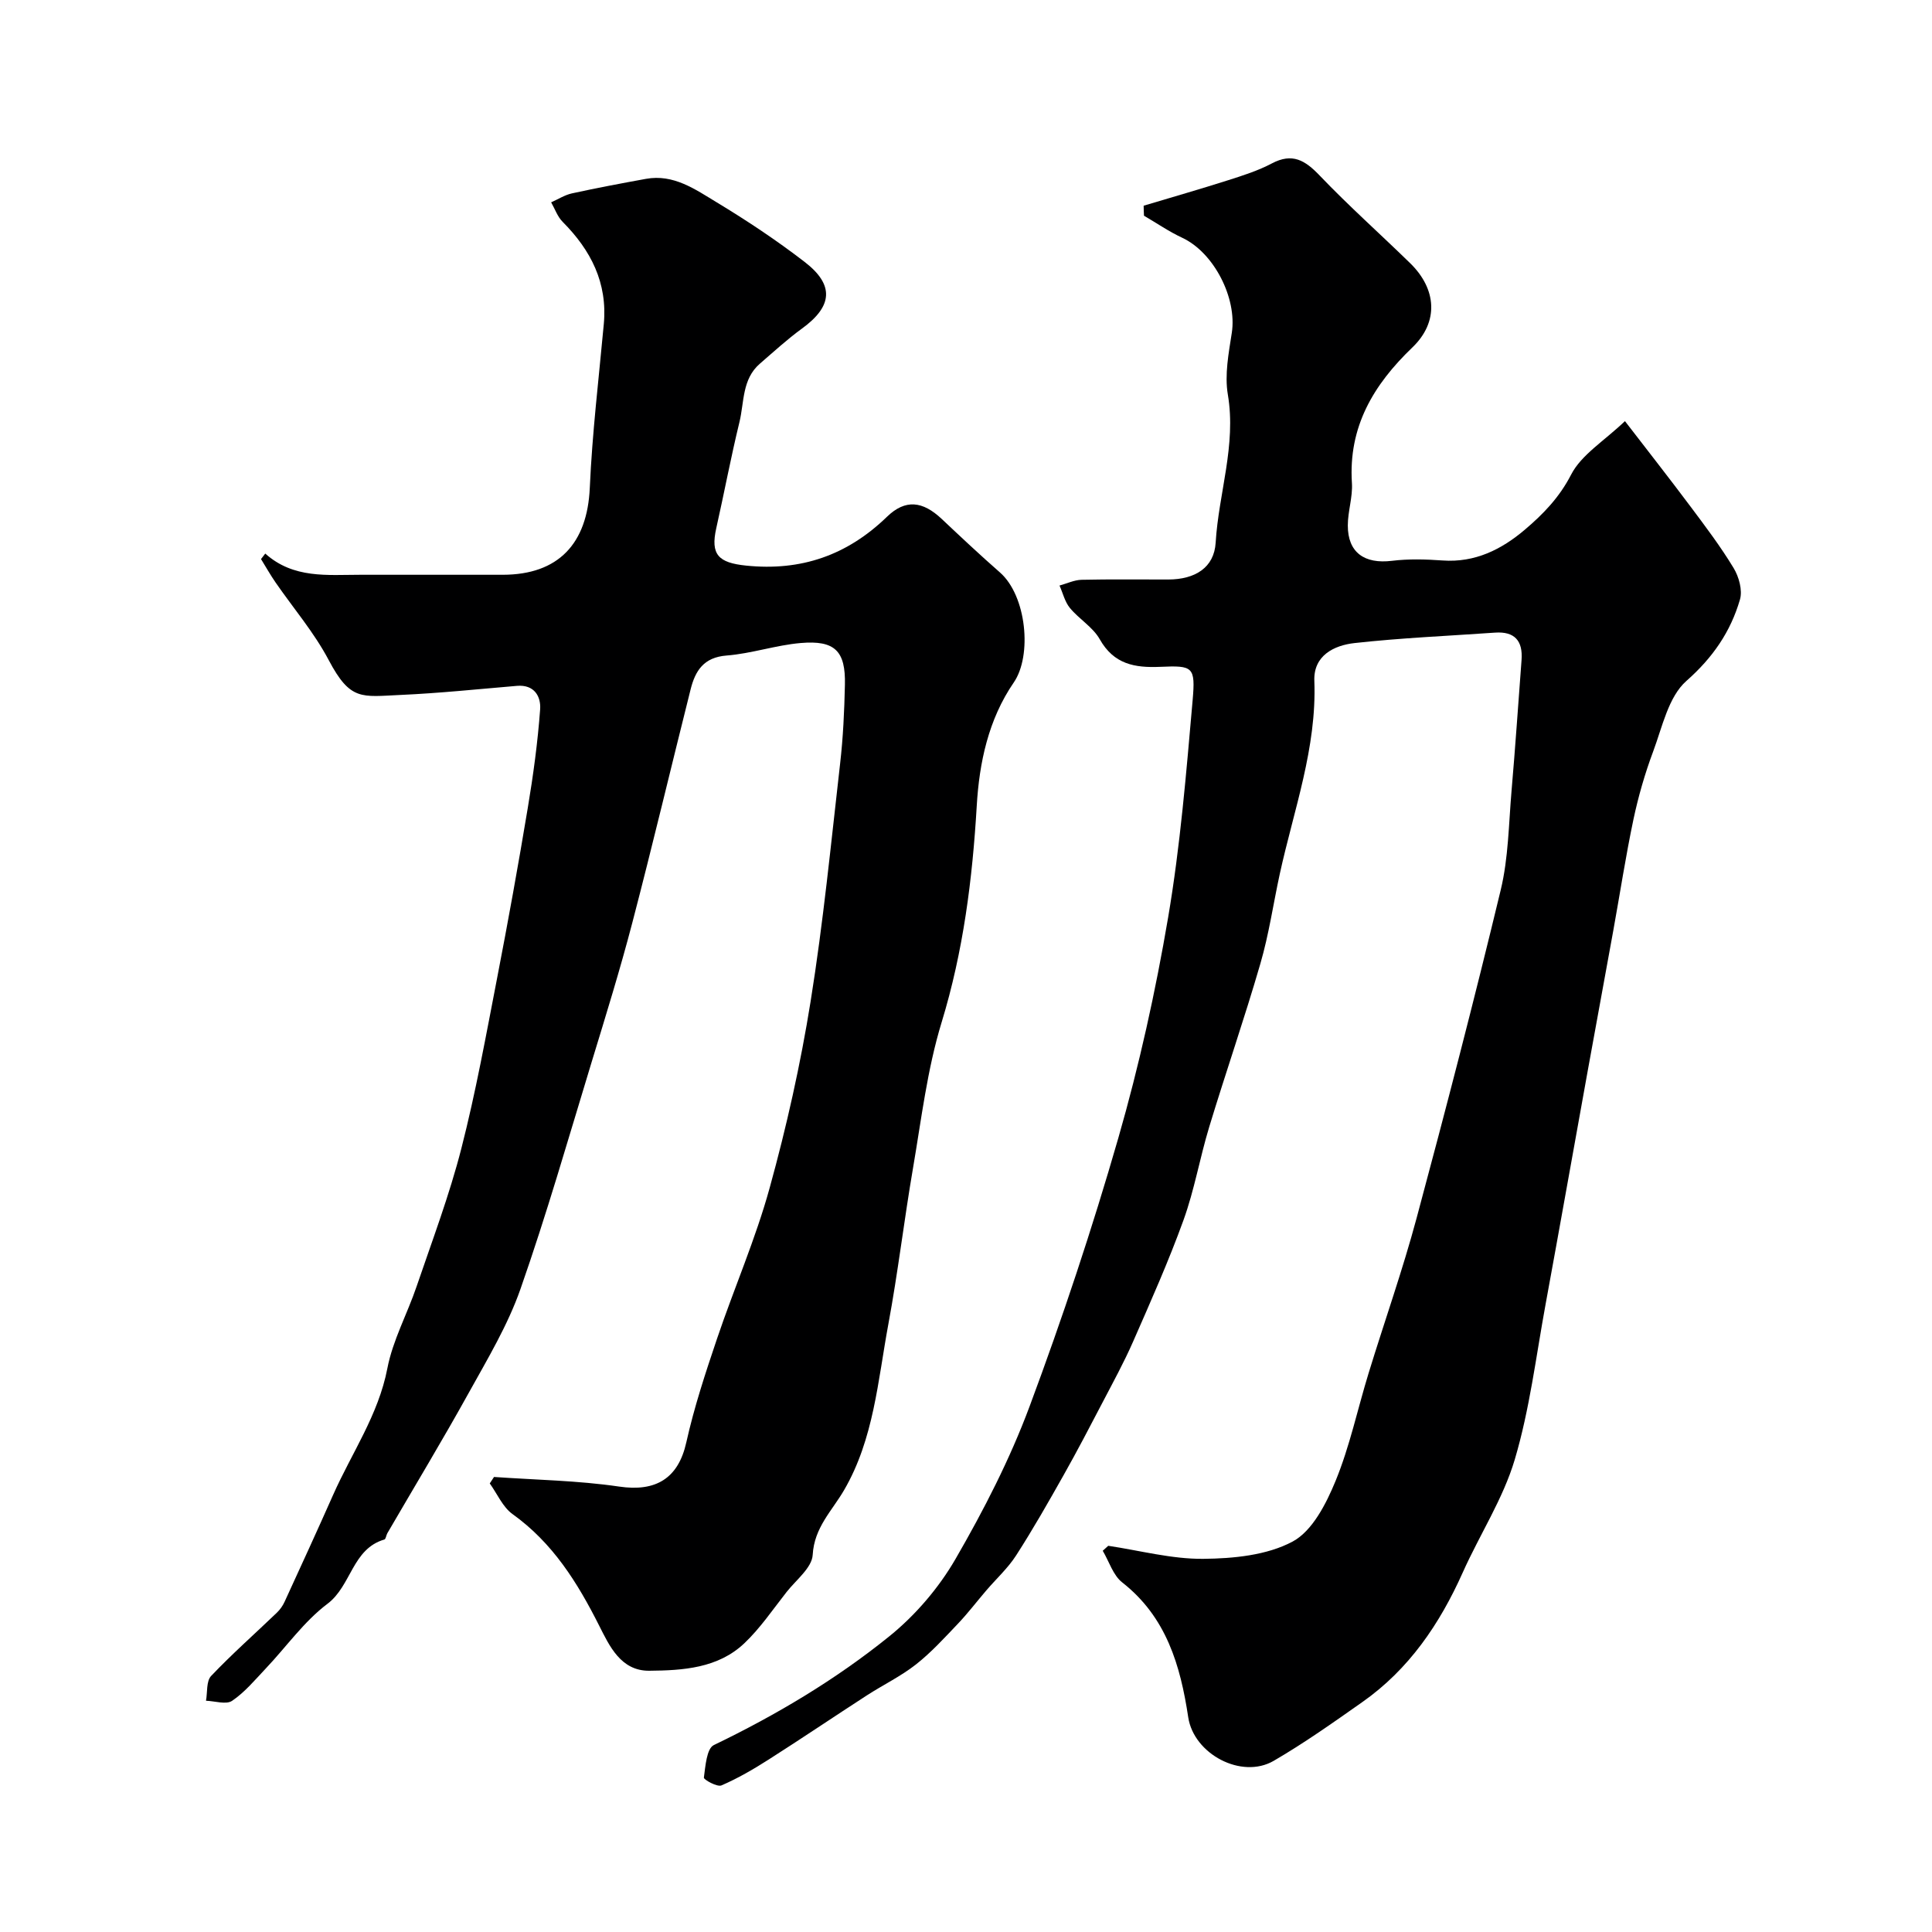
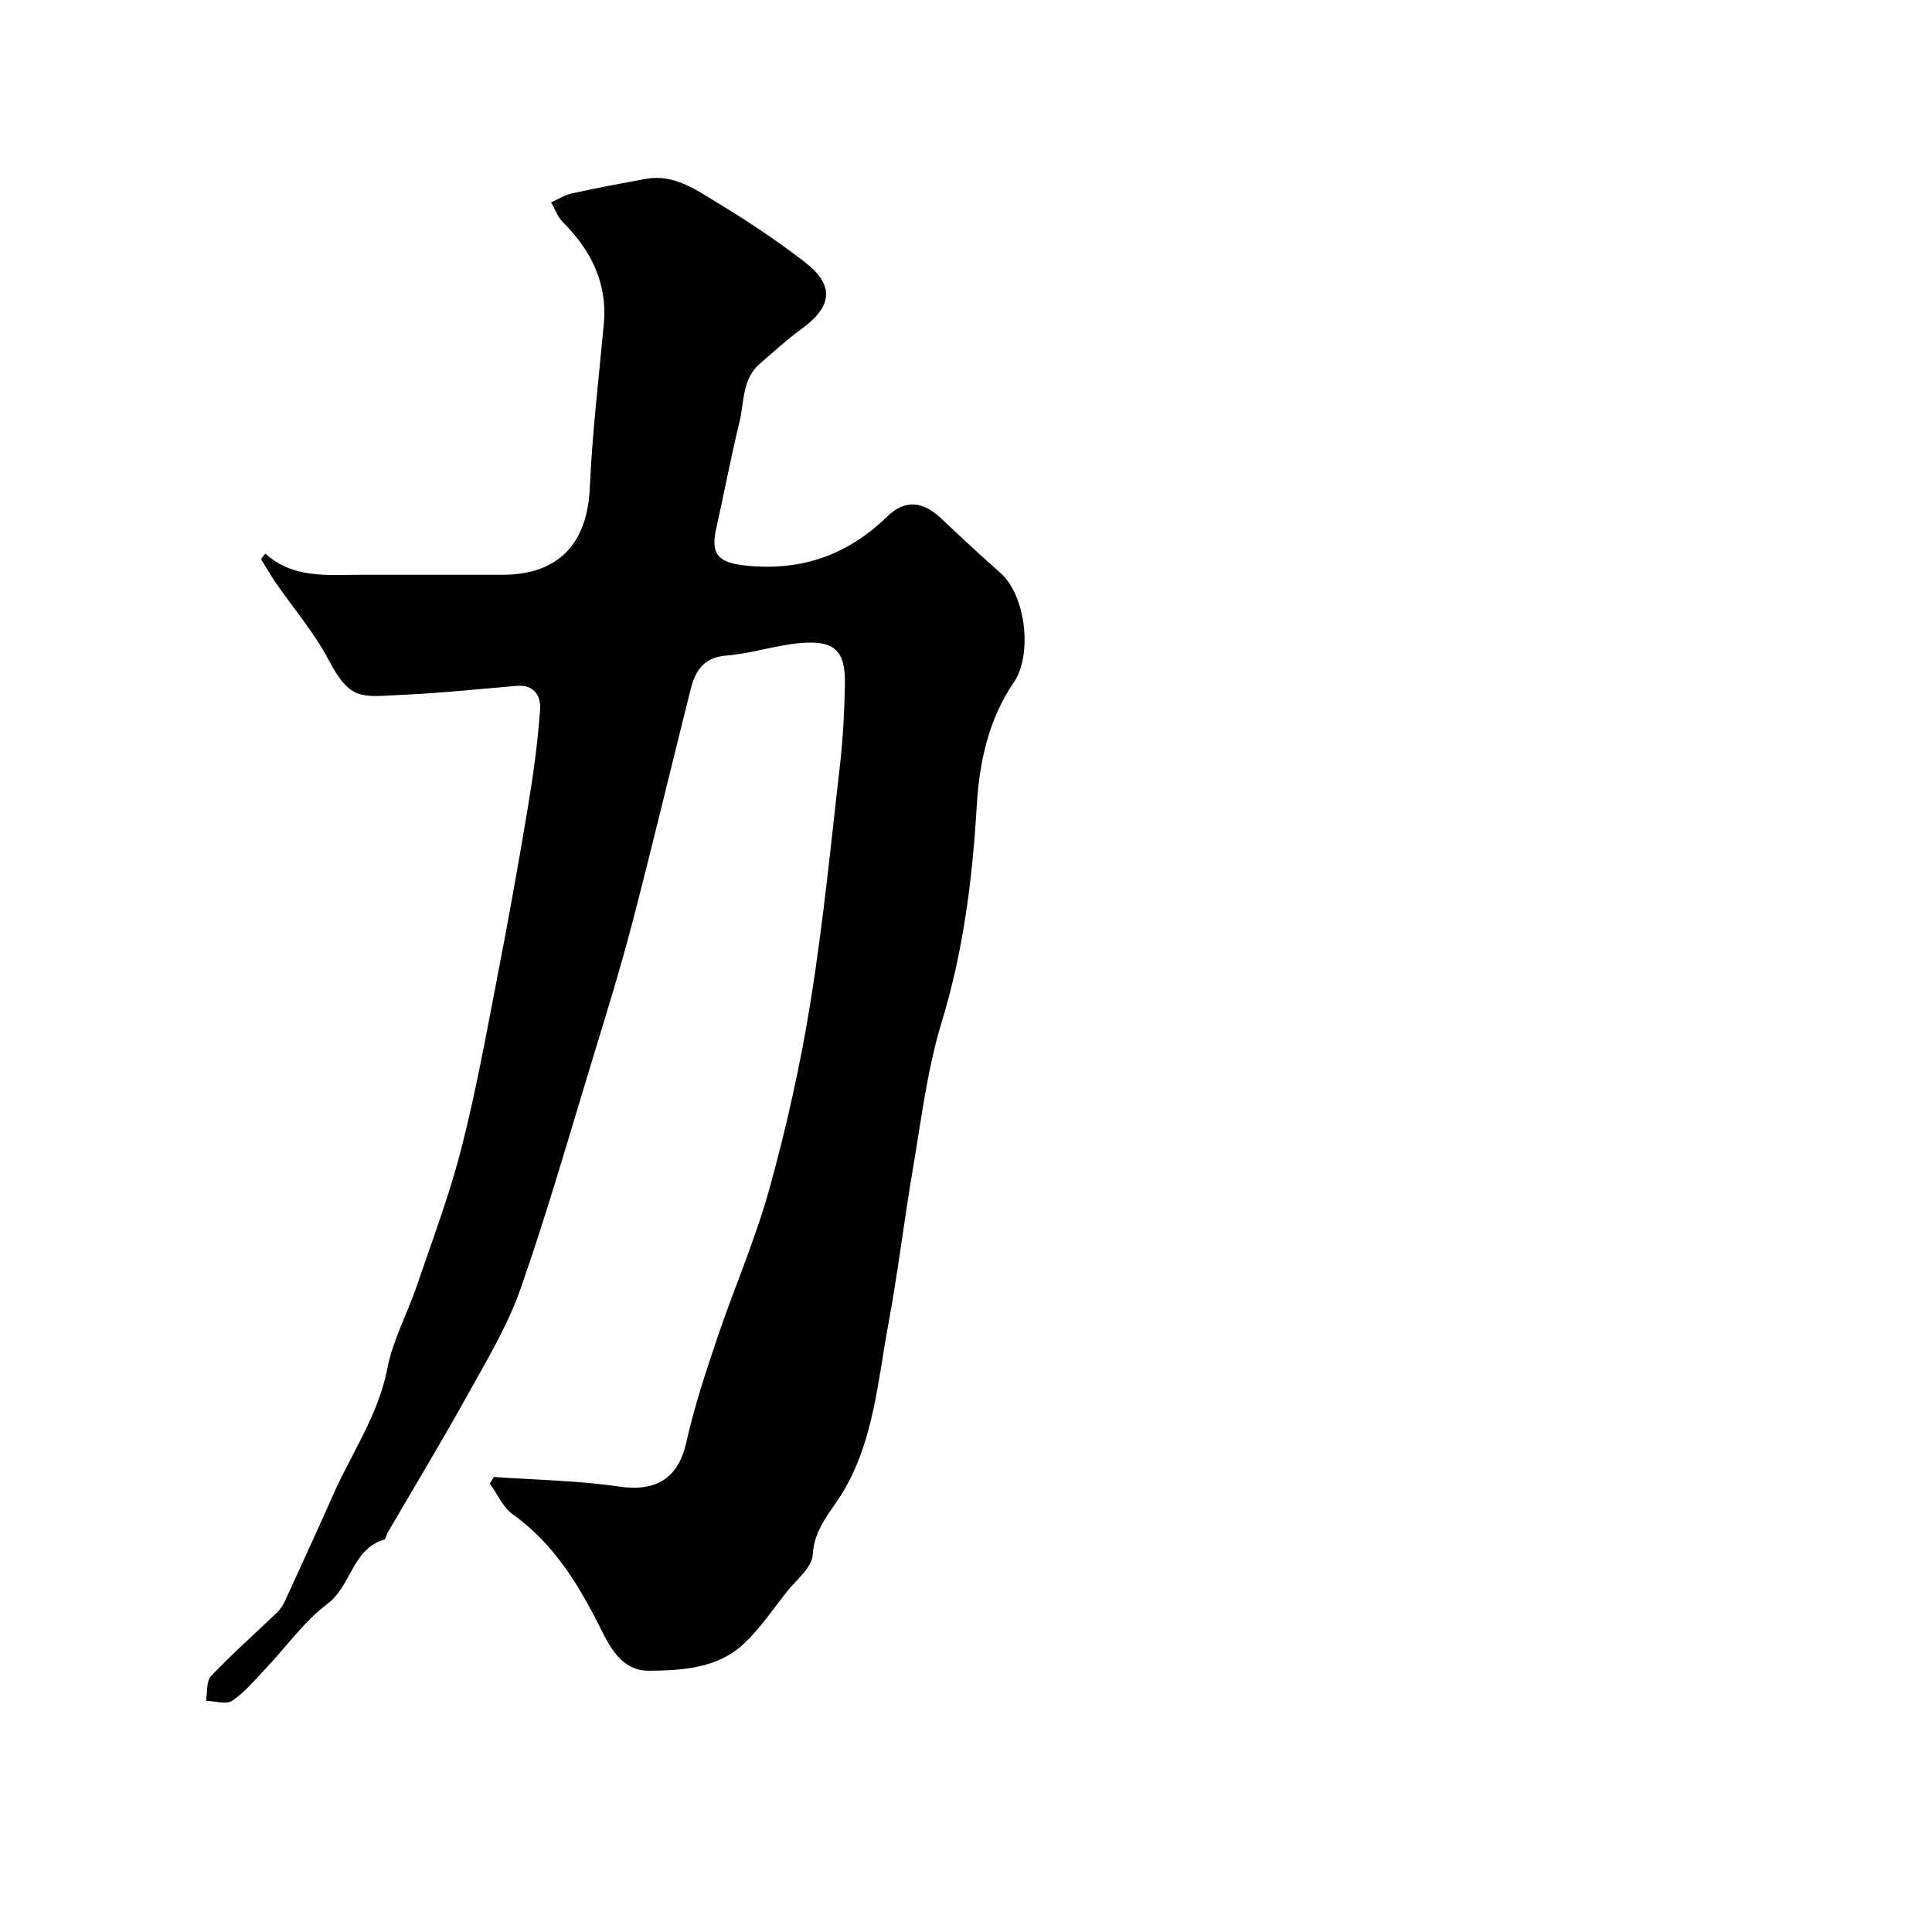
<svg xmlns="http://www.w3.org/2000/svg" enable-background="new 0 0 400 400" viewBox="0 0 400 400">
  <path d="m54.92 114.61c5.84 5.24 12.85 4.39 19.7 4.39 9.83 0 19.67.01 29.5 0 11.5-.02 17.48-6.45 17.99-18 .5-11.32 1.86-22.61 2.9-33.9.79-8.55-2.67-15.29-8.52-21.17-1.07-1.07-1.6-2.68-2.38-4.04 1.43-.63 2.8-1.52 4.29-1.85 5.09-1.11 10.21-2.08 15.34-3.01 5.72-1.04 10.21 2.18 14.63 4.85 6.27 3.79 12.41 7.87 18.21 12.34 6.24 4.8 5.79 9.21-.56 13.82-3.04 2.21-5.83 4.78-8.69 7.25-3.72 3.21-3.23 7.97-4.24 12.12-1.77 7.27-3.15 14.63-4.79 21.93-1.24 5.51.45 7.17 6.15 7.76 11.42 1.18 20.96-2.14 29.19-10.11 3.82-3.7 7.4-3.25 11.33.45 3.97 3.74 7.95 7.48 12.05 11.07 5.53 4.84 6.7 17.22 2.87 22.79-5.27 7.67-7.14 16.65-7.66 25.46-.9 15.29-2.78 30.18-7.28 44.91-2.98 9.75-4.19 20.06-5.92 30.17-1.85 10.77-3.12 21.65-5.12 32.39-2.16 11.65-3 23.71-9.15 34.28-2.5 4.3-6.18 7.73-6.5 13.41-.15 2.66-3.43 5.18-5.4 7.68-2.84 3.61-5.45 7.49-8.75 10.62-5.45 5.17-12.69 5.63-19.69 5.69-5.9.05-8.26-5.17-10.38-9.36-4.5-8.93-9.61-17.11-17.92-23.07-2.04-1.46-3.17-4.2-4.72-6.35.29-.45.58-.89.88-1.34 8.64.61 17.36.73 25.91 1.99 7.64 1.13 12.25-1.73 13.9-9.14 1.62-7.27 3.97-14.4 6.36-21.47 3.53-10.46 7.99-20.65 10.91-31.27 3.5-12.68 6.39-25.59 8.47-38.58 2.62-16.32 4.23-32.81 6.11-49.25.62-5.4.87-10.86.99-16.3.16-6.98-2.06-9.25-9.15-8.64-5.15.44-10.2 2.19-15.35 2.59-4.76.37-6.49 3.18-7.45 7.02-4.04 16.08-7.86 32.21-12.05 48.24-2.54 9.73-5.52 19.35-8.46 28.98-4.78 15.69-9.3 31.47-14.72 46.94-2.62 7.47-6.8 14.44-10.67 21.42-5.44 9.82-11.25 19.43-16.89 29.13-.24.42-.31 1.2-.61 1.29-6.67 1.94-6.82 9.57-11.77 13.3-4.87 3.66-8.53 8.92-12.79 13.41-2.22 2.35-4.34 4.91-6.97 6.69-1.23.83-3.57.04-5.4-.02.32-1.74.04-4.06 1.06-5.13 4.33-4.56 9.06-8.73 13.6-13.09.67-.64 1.24-1.45 1.62-2.29 3.38-7.35 6.75-14.7 10.03-22.09 3.84-8.68 9.38-16.55 11.24-26.22 1.12-5.82 4.12-11.26 6.05-16.95 3.23-9.48 6.79-18.89 9.27-28.58 2.99-11.66 5.13-23.54 7.42-35.36 2.26-11.68 4.38-23.39 6.33-35.13 1.13-6.76 2.06-13.58 2.56-20.41.19-2.65-1.18-5.18-4.81-4.87-8.03.68-16.06 1.52-24.11 1.88s-10.37 1.28-14.85-7.21c-3.02-5.72-7.33-10.75-11.03-16.11-1.07-1.55-1.99-3.2-2.99-4.81.32-.39.6-.77.88-1.14z" fill="#000001" />
-   <path d="m236.78 42.59c5.83-1.75 11.67-3.42 17.47-5.27 3.08-.98 6.22-1.98 9.06-3.48 4.27-2.26 6.9-.65 9.92 2.51 6 6.28 12.51 12.07 18.73 18.14 5.5 5.37 5.96 12.16.46 17.44-8.08 7.75-13.27 16.45-12.52 28.07.19 2.9-.85 5.86-.85 8.79-.01 5.6 3.44 8.02 9.14 7.32 3.45-.42 7-.32 10.49-.07 6.71.48 12.2-2.28 17.03-6.38 3.77-3.2 7.14-6.66 9.57-11.39 2.12-4.12 6.8-6.93 11.15-11.08 4.63 6.02 9.14 11.76 13.51 17.6 3.13 4.18 6.29 8.36 8.99 12.82 1.1 1.82 1.87 4.6 1.31 6.52-1.94 6.66-5.61 12.02-11.09 16.85-3.72 3.28-4.99 9.54-6.89 14.63-1.7 4.55-3.06 9.28-4.07 14.03-1.61 7.64-2.79 15.37-4.18 23.05-1.74 9.62-3.52 19.23-5.26 28.85-2.93 16.2-5.8 32.4-8.77 48.59-1.97 10.73-3.28 21.67-6.37 32.07-2.42 8.13-7.26 15.53-10.76 23.36-4.77 10.66-11.13 20.05-20.8 26.84-6 4.22-12.01 8.48-18.34 12.16-6.66 3.87-16.55-1.4-17.7-9.02-1.62-10.74-4.53-20.76-13.67-27.92-1.89-1.48-2.71-4.33-4.03-6.55.38-.34.76-.69 1.14-1.03 6.56.98 13.13 2.76 19.68 2.7 6.25-.06 13.18-.73 18.5-3.58 4.08-2.19 6.95-7.84 8.89-12.56 2.94-7.17 4.55-14.87 6.84-22.32 3.28-10.7 7.03-21.28 9.93-32.08 6.07-22.58 11.95-45.22 17.42-67.95 1.6-6.64 1.65-13.67 2.24-20.53.78-9.02 1.39-18.05 2.07-27.07.3-3.98-1.43-5.96-5.51-5.67-9.7.68-19.42 1.09-29.07 2.16-4.24.47-8.52 2.58-8.32 7.82.53 13.88-4.26 26.73-7.15 39.95-1.35 6.2-2.25 12.52-4.02 18.59-3.29 11.35-7.17 22.53-10.6 33.84-1.94 6.38-3.06 13.02-5.32 19.27-3.08 8.52-6.78 16.82-10.42 25.12-1.89 4.32-4.17 8.47-6.35 12.65-2.63 5.04-5.26 10.08-8.05 15.03-3.16 5.61-6.35 11.21-9.83 16.62-1.71 2.66-4.13 4.85-6.2 7.28-1.95 2.27-3.76 4.66-5.82 6.83-2.8 2.94-5.56 5.98-8.74 8.48-3.12 2.45-6.78 4.21-10.13 6.38-6.8 4.4-13.51 8.94-20.34 13.29-3.13 2-6.38 3.89-9.78 5.36-.88.38-3.69-1.2-3.64-1.61.32-2.36.57-6.02 2.06-6.74 12.95-6.24 25.25-13.56 36.37-22.55 5.39-4.36 10.21-10 13.68-16 5.85-10.11 11.25-20.64 15.32-31.56 6.81-18.28 12.98-36.85 18.38-55.59 4.31-14.98 7.7-30.29 10.31-45.66 2.52-14.84 3.75-29.92 5.07-44.94.61-6.97.08-7.24-6.68-6.94-5.31.23-9.62-.52-12.55-5.71-1.42-2.52-4.28-4.17-6.18-6.48-1.05-1.27-1.45-3.08-2.15-4.64 1.52-.41 3.03-1.15 4.56-1.19 6-.14 12-.04 18-.06 5.49-.02 9.46-2.44 9.77-7.63.61-10.23 4.3-20.16 2.52-30.67-.69-4.1.17-8.55.82-12.76 1.12-7.22-3.72-16.64-10.26-19.69-2.75-1.28-5.28-3.03-7.92-4.57-.04-.68-.06-1.37-.07-2.07z" fill="#000001" />
</svg>